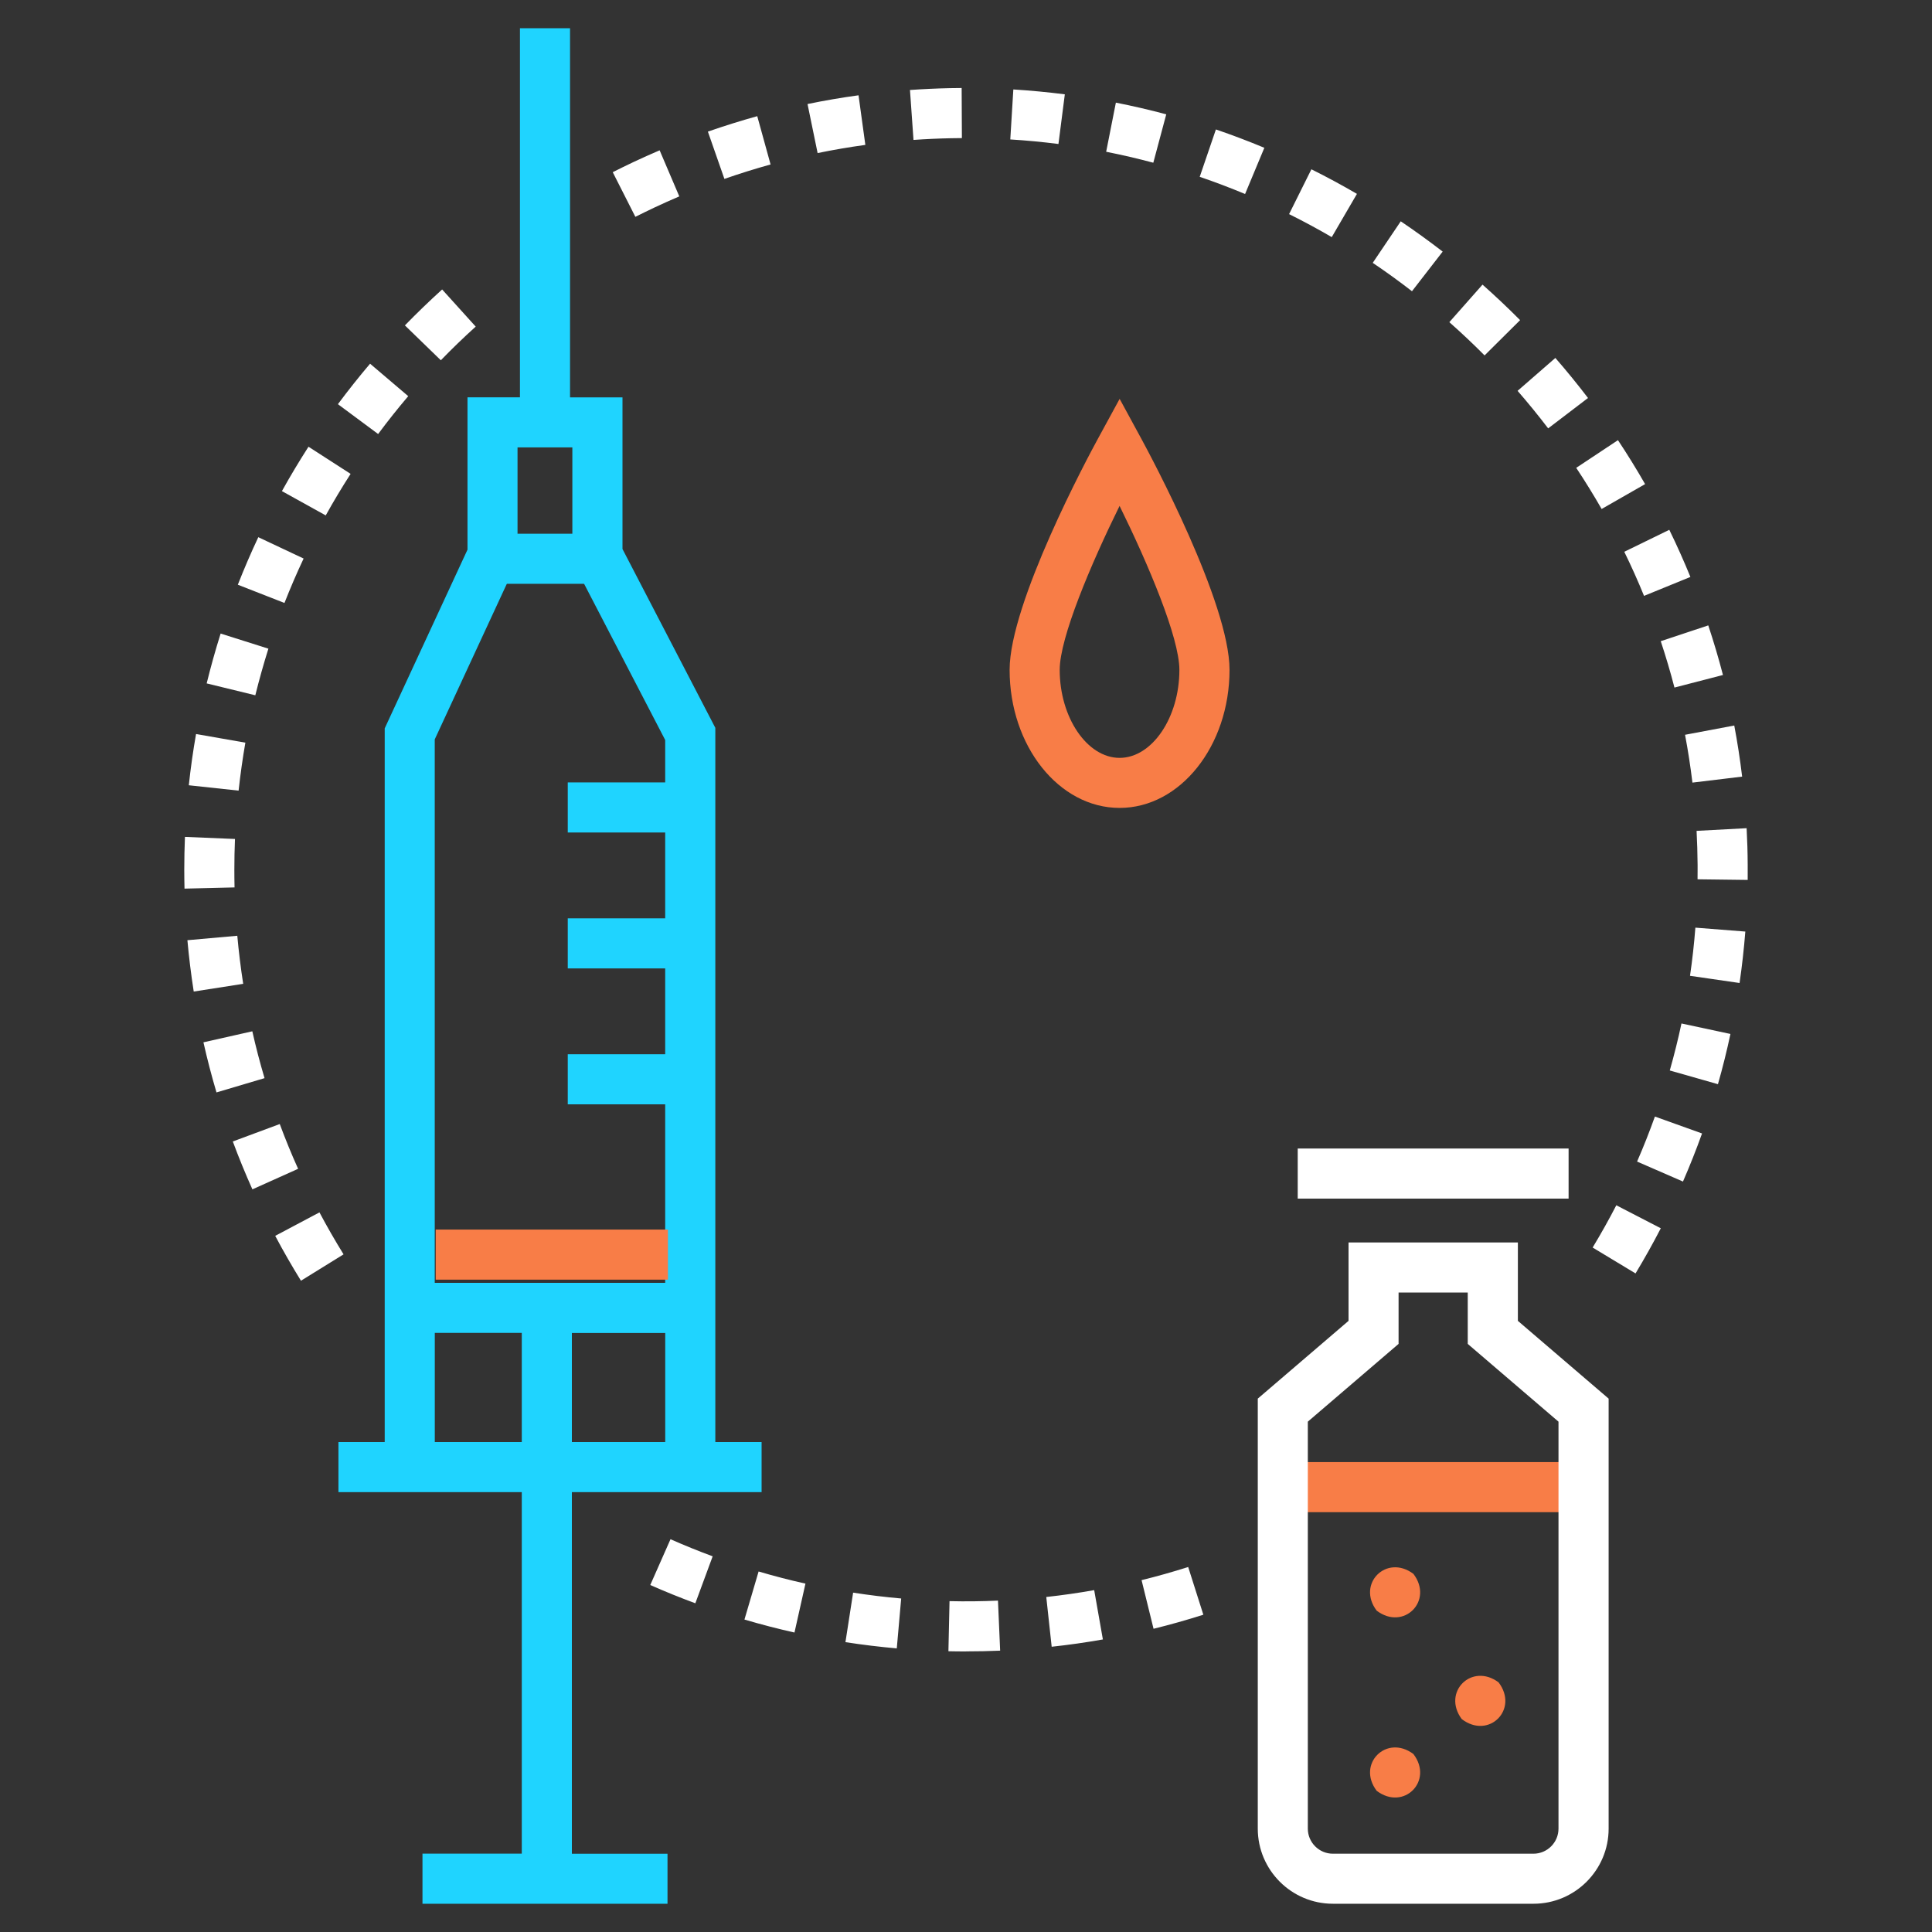
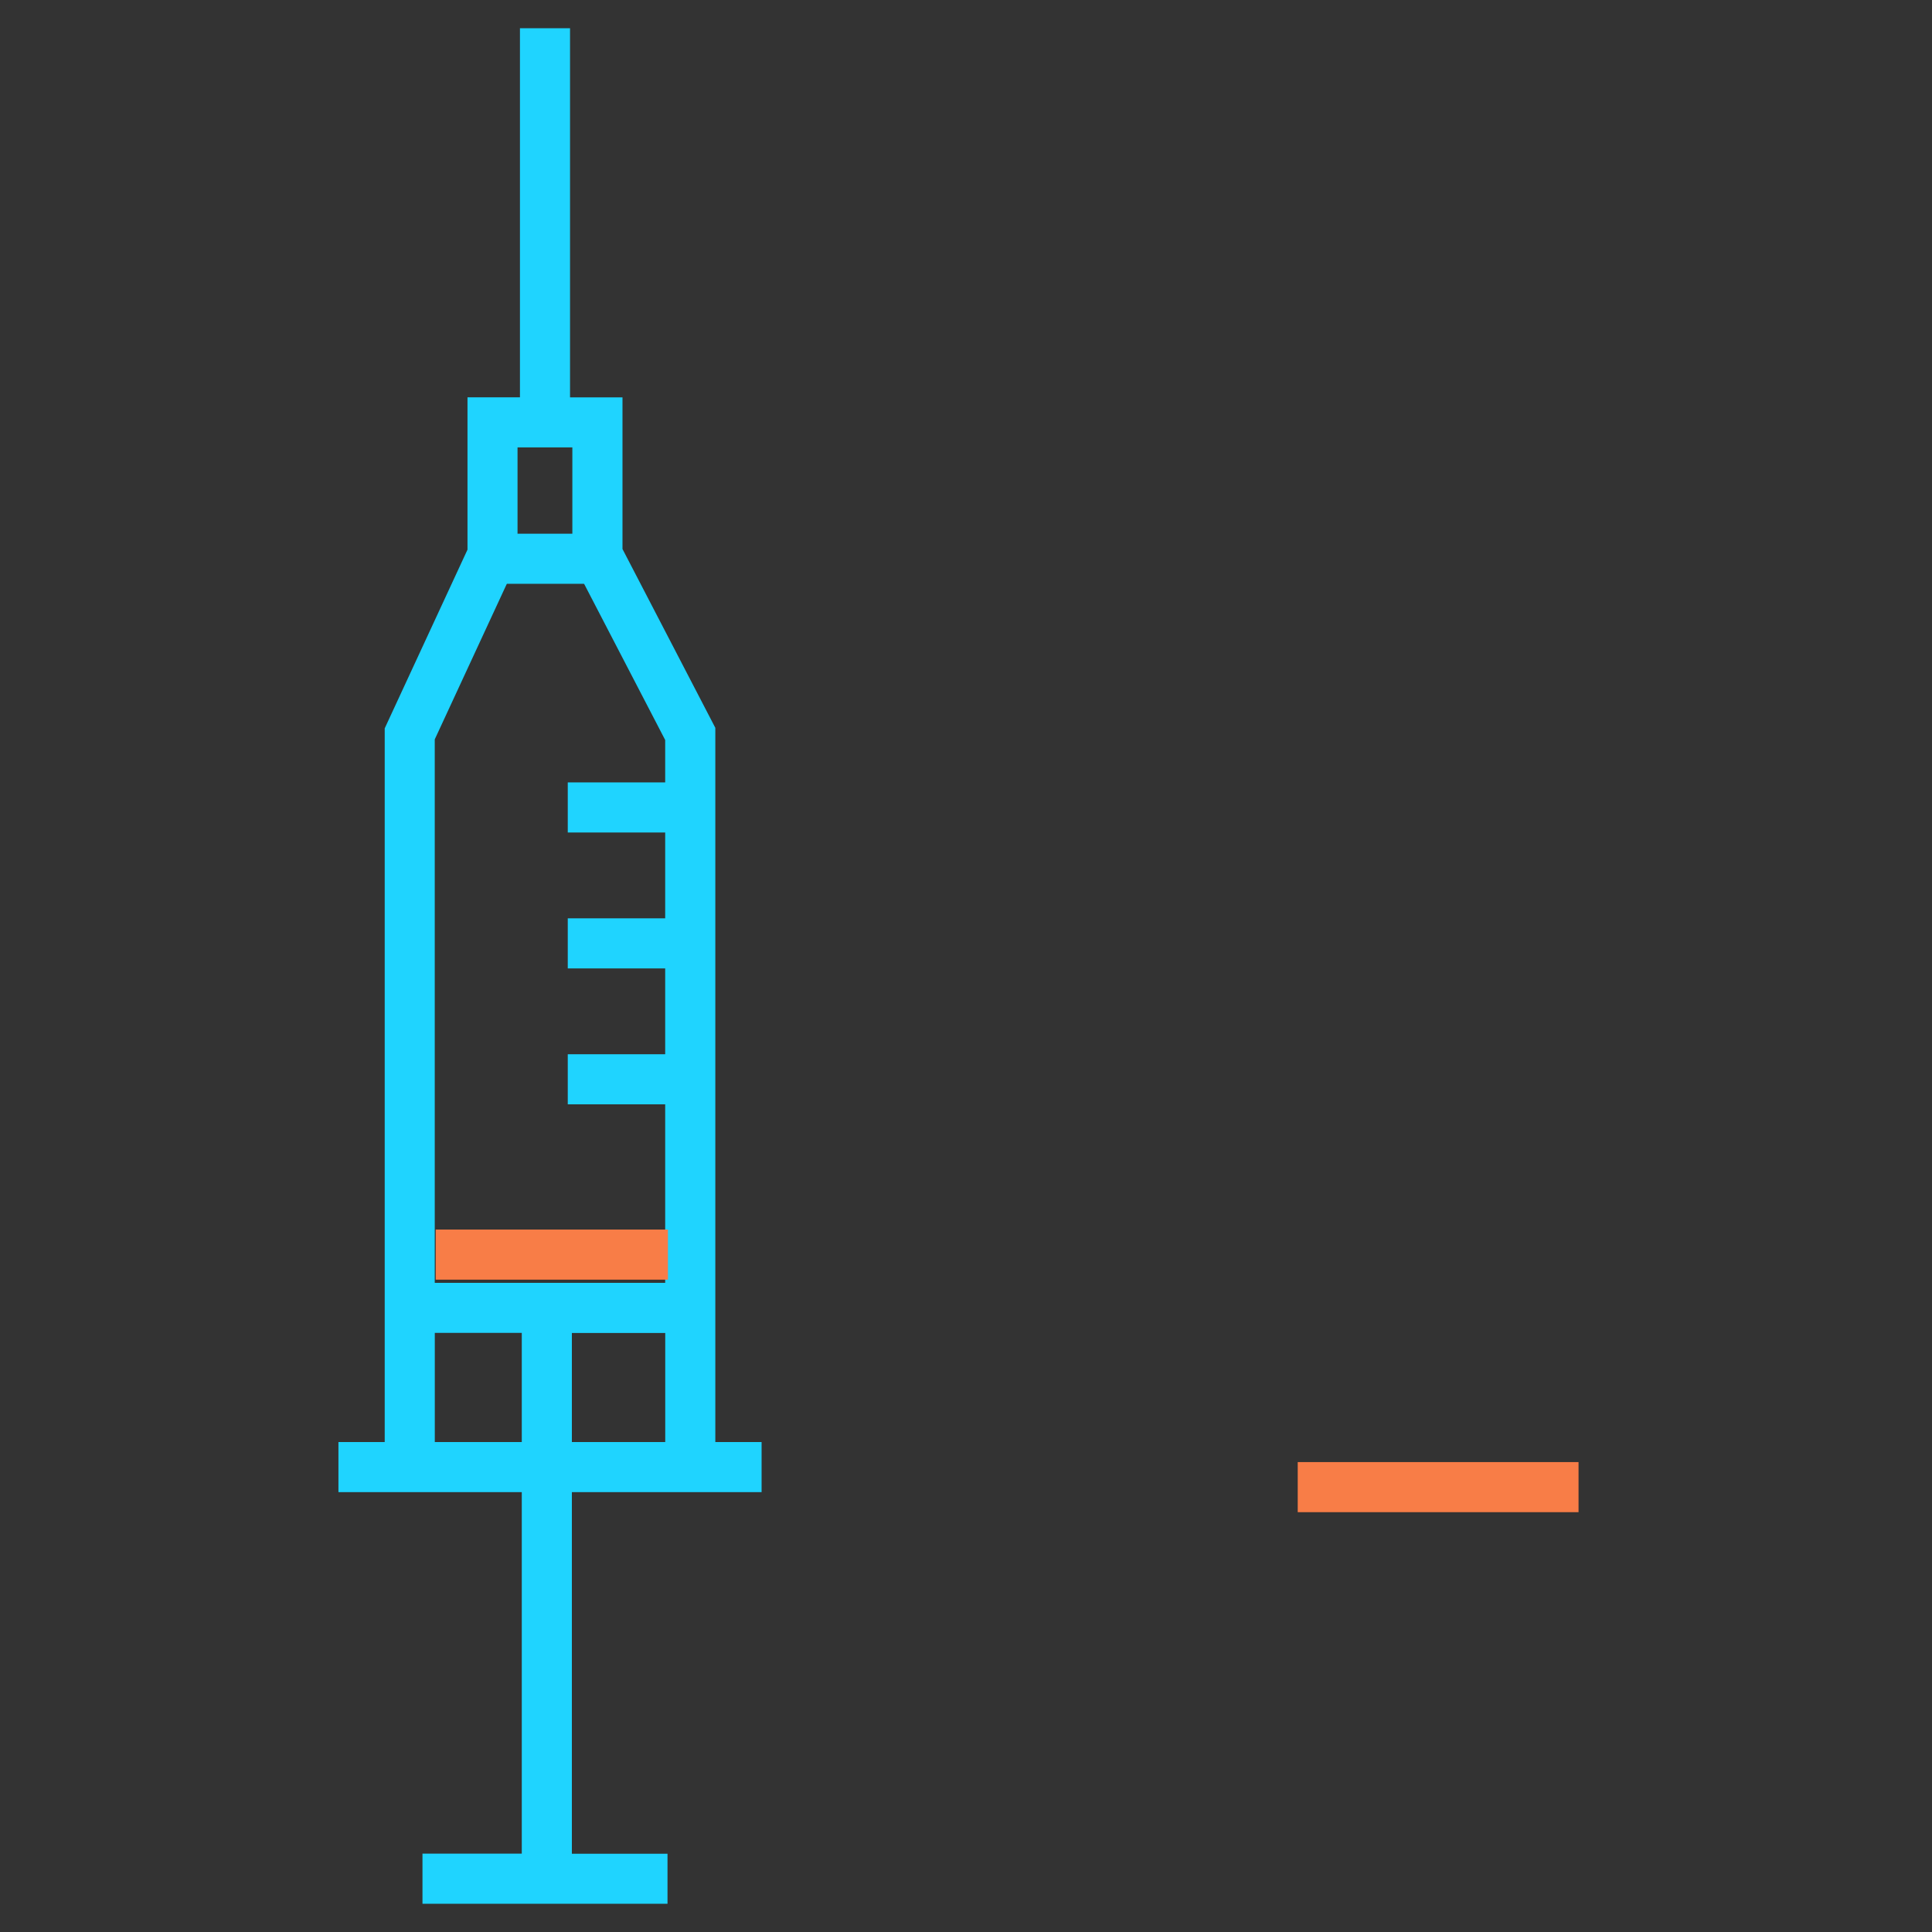
<svg xmlns="http://www.w3.org/2000/svg" id="Layer_1" version="1.1" viewBox="0 0 400 400">
  <rect x="0" y="0" width="400" height="400" fill="#333333" stroke="none" />
  <defs>
    <style>
      .st0 {
        fill: #1fd4ff;
      }

      .st1 {
        fill: #f87d47;
      }

      .st2 {
        fill: #fff;
      }
    </style>
  </defs>
-   <path class="st1" d="M231.8,167.27c-12.56,0-22.77-12.82-22.77-28.59,0-13.86,16.35-44.31,18.22-47.73l4.56-8.37,4.55,8.37c1.86,3.43,18.2,33.87,18.2,47.73,0,15.76-10.21,28.59-22.75,28.59ZM231.8,104.73c-5.94,12.06-12.4,27.29-12.4,33.96,0,9.87,5.68,18.22,12.4,18.22s12.38-8.34,12.38-18.22c0-6.67-6.45-21.9-12.39-33.96Z" />
  <g>
    <path class="st0" d="M138.19,394.15h-50.72v-10.37h20.56v-107.82h-18.01v27.78h-10.37v-152.94l17.14-37v-31.54h10.86V5.85h10.37v76.42h10.86v31.4l19.22,37.02v153.07h-10.37v-27.78h-19.33v107.82h19.8v10.37ZM90.02,265.6h47.7v-112.39l-19.22-37.02v-23.56h-11.35v23.45l-17.14,37v112.51Z" />
    <rect class="st1" x="90.21" y="254.57" width="48.08" height="10.37" />
    <path class="st0" d="M138.8,228.64h-21.25v-10.37h21.25v10.37ZM138.8,200.5h-21.25v-10.37h21.25v10.37ZM138.8,172.36h-21.25v-10.37h21.25v10.37Z" />
-     <path class="st0" d="M157.68,308.93h-87.61v-10.37h87.61v10.37ZM125.68,120.87h-25.98v-10.37h25.98v10.37Z" />
+     <path class="st0" d="M157.68,308.93h-87.61v-10.37h87.61v10.37M125.68,120.87h-25.98v-10.37h25.98v10.37Z" />
  </g>
-   <path class="st1" d="M285.03,370.77c-4.2-5.55,2.02-11.79,7.6-7.62,4.24,5.57-2.01,11.85-7.6,7.62ZM302.63,355.91c-4.12-5.59,2.08-11.73,7.63-7.6,4.27,5.59-2.03,11.9-7.63,7.6ZM285.03,333.47c-4.2-5.55,2.02-11.79,7.6-7.62,4.24,5.57-2.01,11.85-7.6,7.62Z" />
-   <rect class="st2" x="268.68" y="237.79" width="56.08" height="10.37" />
  <rect class="st1" x="268.68" y="302.71" width="58.14" height="10.37" />
-   <path class="st2" d="M317.48,394.15h-41.52c-8.58,0-15.55-6.98-15.55-15.55v-89.03l18.79-16.1v-16.23h35.06v16.23l18.79,16.1v89.03c0,8.58-6.98,15.55-15.55,15.55ZM270.77,294.34v84.26c0,2.86,2.33,5.19,5.19,5.19h41.52c2.86,0,5.19-2.33,5.19-5.19v-84.26l-18.79-16.1v-10.63h-14.32v10.63l-18.79,16.1Z" />
-   <path class="st2" d="M200,341.91c-1.22,0-2.43-.01-3.64-.04l.23-10.37c3.34.08,6.73.04,10.03-.11l.45,10.36c-2.32.1-4.7.15-7.06.15ZM185.67,341.28c-3.55-.31-7.13-.75-10.63-1.29l1.59-10.25c3.28.51,6.63.92,9.95,1.21l-.91,10.33ZM217.74,340.95l-1.12-10.31c3.31-.36,6.65-.84,9.92-1.42l1.8,10.21c-3.5.62-7.07,1.13-10.6,1.51ZM164.5,338c-3.47-.78-6.96-1.68-10.37-2.69l2.93-9.95c3.19.94,6.46,1.79,9.7,2.51l-2.27,10.12ZM238.83,337.22l-2.48-10.07c3.23-.79,6.47-1.71,9.65-2.72l3.14,9.88c-3.39,1.08-6.86,2.06-10.31,2.91ZM143.96,331.94c-3.14-1.16-6.28-2.43-9.33-3.78l4.19-9.48c2.85,1.26,5.79,2.45,8.73,3.54l-3.59,9.73ZM62.31,265.16c-1.87-3.03-3.67-6.15-5.33-9.29l9.16-4.86c1.56,2.94,3.24,5.86,4.99,8.69l-8.82,5.46ZM338.62,263.65l-8.88-5.36c1.72-2.85,3.37-5.79,4.9-8.75l9.21,4.76c-1.63,3.16-3.39,6.3-5.23,9.35ZM52.26,246.25c-1.46-3.25-2.82-6.58-4.06-9.92l9.72-3.61c1.16,3.12,2.43,6.24,3.8,9.27l-9.46,4.25ZM348.45,244.63l-9.51-4.14c1.33-3.05,2.57-6.19,3.69-9.32l9.76,3.5c-1.2,3.35-2.53,6.7-3.95,9.96ZM44.82,226.17c-1.01-3.41-1.92-6.89-2.7-10.37l10.12-2.28c.73,3.25,1.58,6.51,2.53,9.7l-9.94,2.95ZM355.68,224.47l-9.97-2.84c.91-3.21,1.73-6.48,2.42-9.73l10.14,2.17c-.74,3.47-1.61,6.97-2.59,10.4ZM40.11,205.29c-.55-3.51-.99-7.08-1.31-10.63l10.33-.92c.3,3.32.71,6.66,1.22,9.95l-10.25,1.6ZM360.16,203.52l-10.26-1.49c.48-3.29.85-6.65,1.11-9.97l10.34.81c-.28,3.55-.68,7.13-1.19,10.65ZM38.2,183.97c-.03-1.3-.05-2.6-.05-3.91,0-2.26.05-4.55.14-6.79l10.36.43c-.09,2.1-.13,4.25-.13,6.37,0,1.23.01,2.45.04,3.66l-10.37.25ZM361.83,182.18l-10.37-.13c0-.66.01-1.32.01-1.98v-1.01c-.02-2.35-.09-4.72-.21-7.04l10.36-.55c.13,2.48.21,5.01.22,7.52v1.07c0,.71,0,1.41,0,2.12ZM49.4,163.69l-10.31-1.11c.38-3.54.88-7.11,1.5-10.61l10.21,1.79c-.57,3.28-1.04,6.62-1.4,9.93ZM350.4,162.03c-.4-3.3-.91-6.63-1.53-9.9l10.19-1.92c.66,3.49,1.21,7.05,1.63,10.58l-10.29,1.24ZM52.86,143.95l-10.07-2.46c.85-3.46,1.82-6.93,2.89-10.32l9.89,3.13c-1,3.17-1.91,6.42-2.71,9.65ZM346.68,142.36c-.83-3.21-1.79-6.44-2.84-9.61l9.84-3.27c1.12,3.38,2.15,6.84,3.04,10.27l-10.04,2.6ZM58.9,124.84l-9.66-3.78c1.3-3.31,2.72-6.62,4.24-9.84l9.38,4.42c-1.42,3.01-2.75,6.11-3.97,9.21ZM340.38,123.37c-1.25-3.07-2.63-6.15-4.09-9.13l9.32-4.55c1.56,3.19,3.03,6.48,4.37,9.76l-9.6,3.92ZM67.44,106.71l-9.07-5.03c1.72-3.11,3.58-6.2,5.5-9.19l8.72,5.62c-1.8,2.8-3.54,5.69-5.15,8.6ZM331.6,105.38c-1.65-2.88-3.42-5.75-5.26-8.52l8.64-5.73c1.97,2.96,3.86,6.03,5.62,9.1l-9,5.15ZM78.29,89.86l-8.33-6.18c2.12-2.85,4.36-5.67,6.66-8.38l7.9,6.72c-2.16,2.54-4.26,5.18-6.24,7.85ZM320.53,88.69c-2.01-2.64-4.14-5.25-6.33-7.77l7.82-6.81c2.34,2.68,4.61,5.48,6.76,8.29l-8.25,6.29ZM91.27,74.59l-7.44-7.22c2.48-2.55,5.07-5.05,7.71-7.44l6.95,7.69c-2.47,2.23-4.9,4.57-7.21,6.96ZM307.36,73.58c-2.34-2.36-4.8-4.68-7.29-6.88l6.87-7.77c2.66,2.36,5.28,4.83,7.78,7.35l-7.36,7.31ZM292.34,60.3c-2.63-2.04-5.37-4.02-8.13-5.88l5.8-8.6c2.95,1.99,5.87,4.1,8.68,6.27l-6.35,8.2ZM275.72,49.09c-2.88-1.68-5.85-3.28-8.83-4.76l4.62-9.28c3.18,1.58,6.36,3.3,9.43,5.09l-5.22,8.96ZM131.55,44.9l-4.69-9.25c1.39-.7,2.81-1.4,4.25-2.08,1.79-.84,3.63-1.67,5.46-2.45l4.07,9.54c-1.71.73-3.43,1.5-5.11,2.29-1.34.63-2.68,1.29-3.98,1.94ZM257.77,40.16c-3.08-1.28-6.23-2.48-9.38-3.55l3.35-9.81c3.37,1.15,6.74,2.43,10.03,3.8l-3.99,9.57ZM149.98,37.04l-3.42-9.79c3.36-1.17,6.8-2.25,10.22-3.2l2.76,10c-3.2.89-6.42,1.89-9.56,2.99ZM238.78,33.69c-3.21-.86-6.5-1.62-9.76-2.27l2.01-10.17c3.49.69,7,1.5,10.43,2.42l-2.68,10.02ZM169.28,31.7l-2.09-10.16c3.48-.72,7.03-1.33,10.56-1.81l1.41,10.27c-3.3.45-6.62,1.02-9.88,1.69ZM219.14,29.81c-3.3-.42-6.65-.74-9.97-.94l.63-10.35c3.55.22,7.13.56,10.66,1.01l-1.32,10.29ZM189.13,28.97l-.73-10.34c2.72-.19,5.49-.32,8.23-.38.83-.02,1.65-.03,2.47-.03l.05,10.37c-.77,0-1.54.01-2.31.03-2.56.05-5.16.17-7.71.35Z" />
</svg>